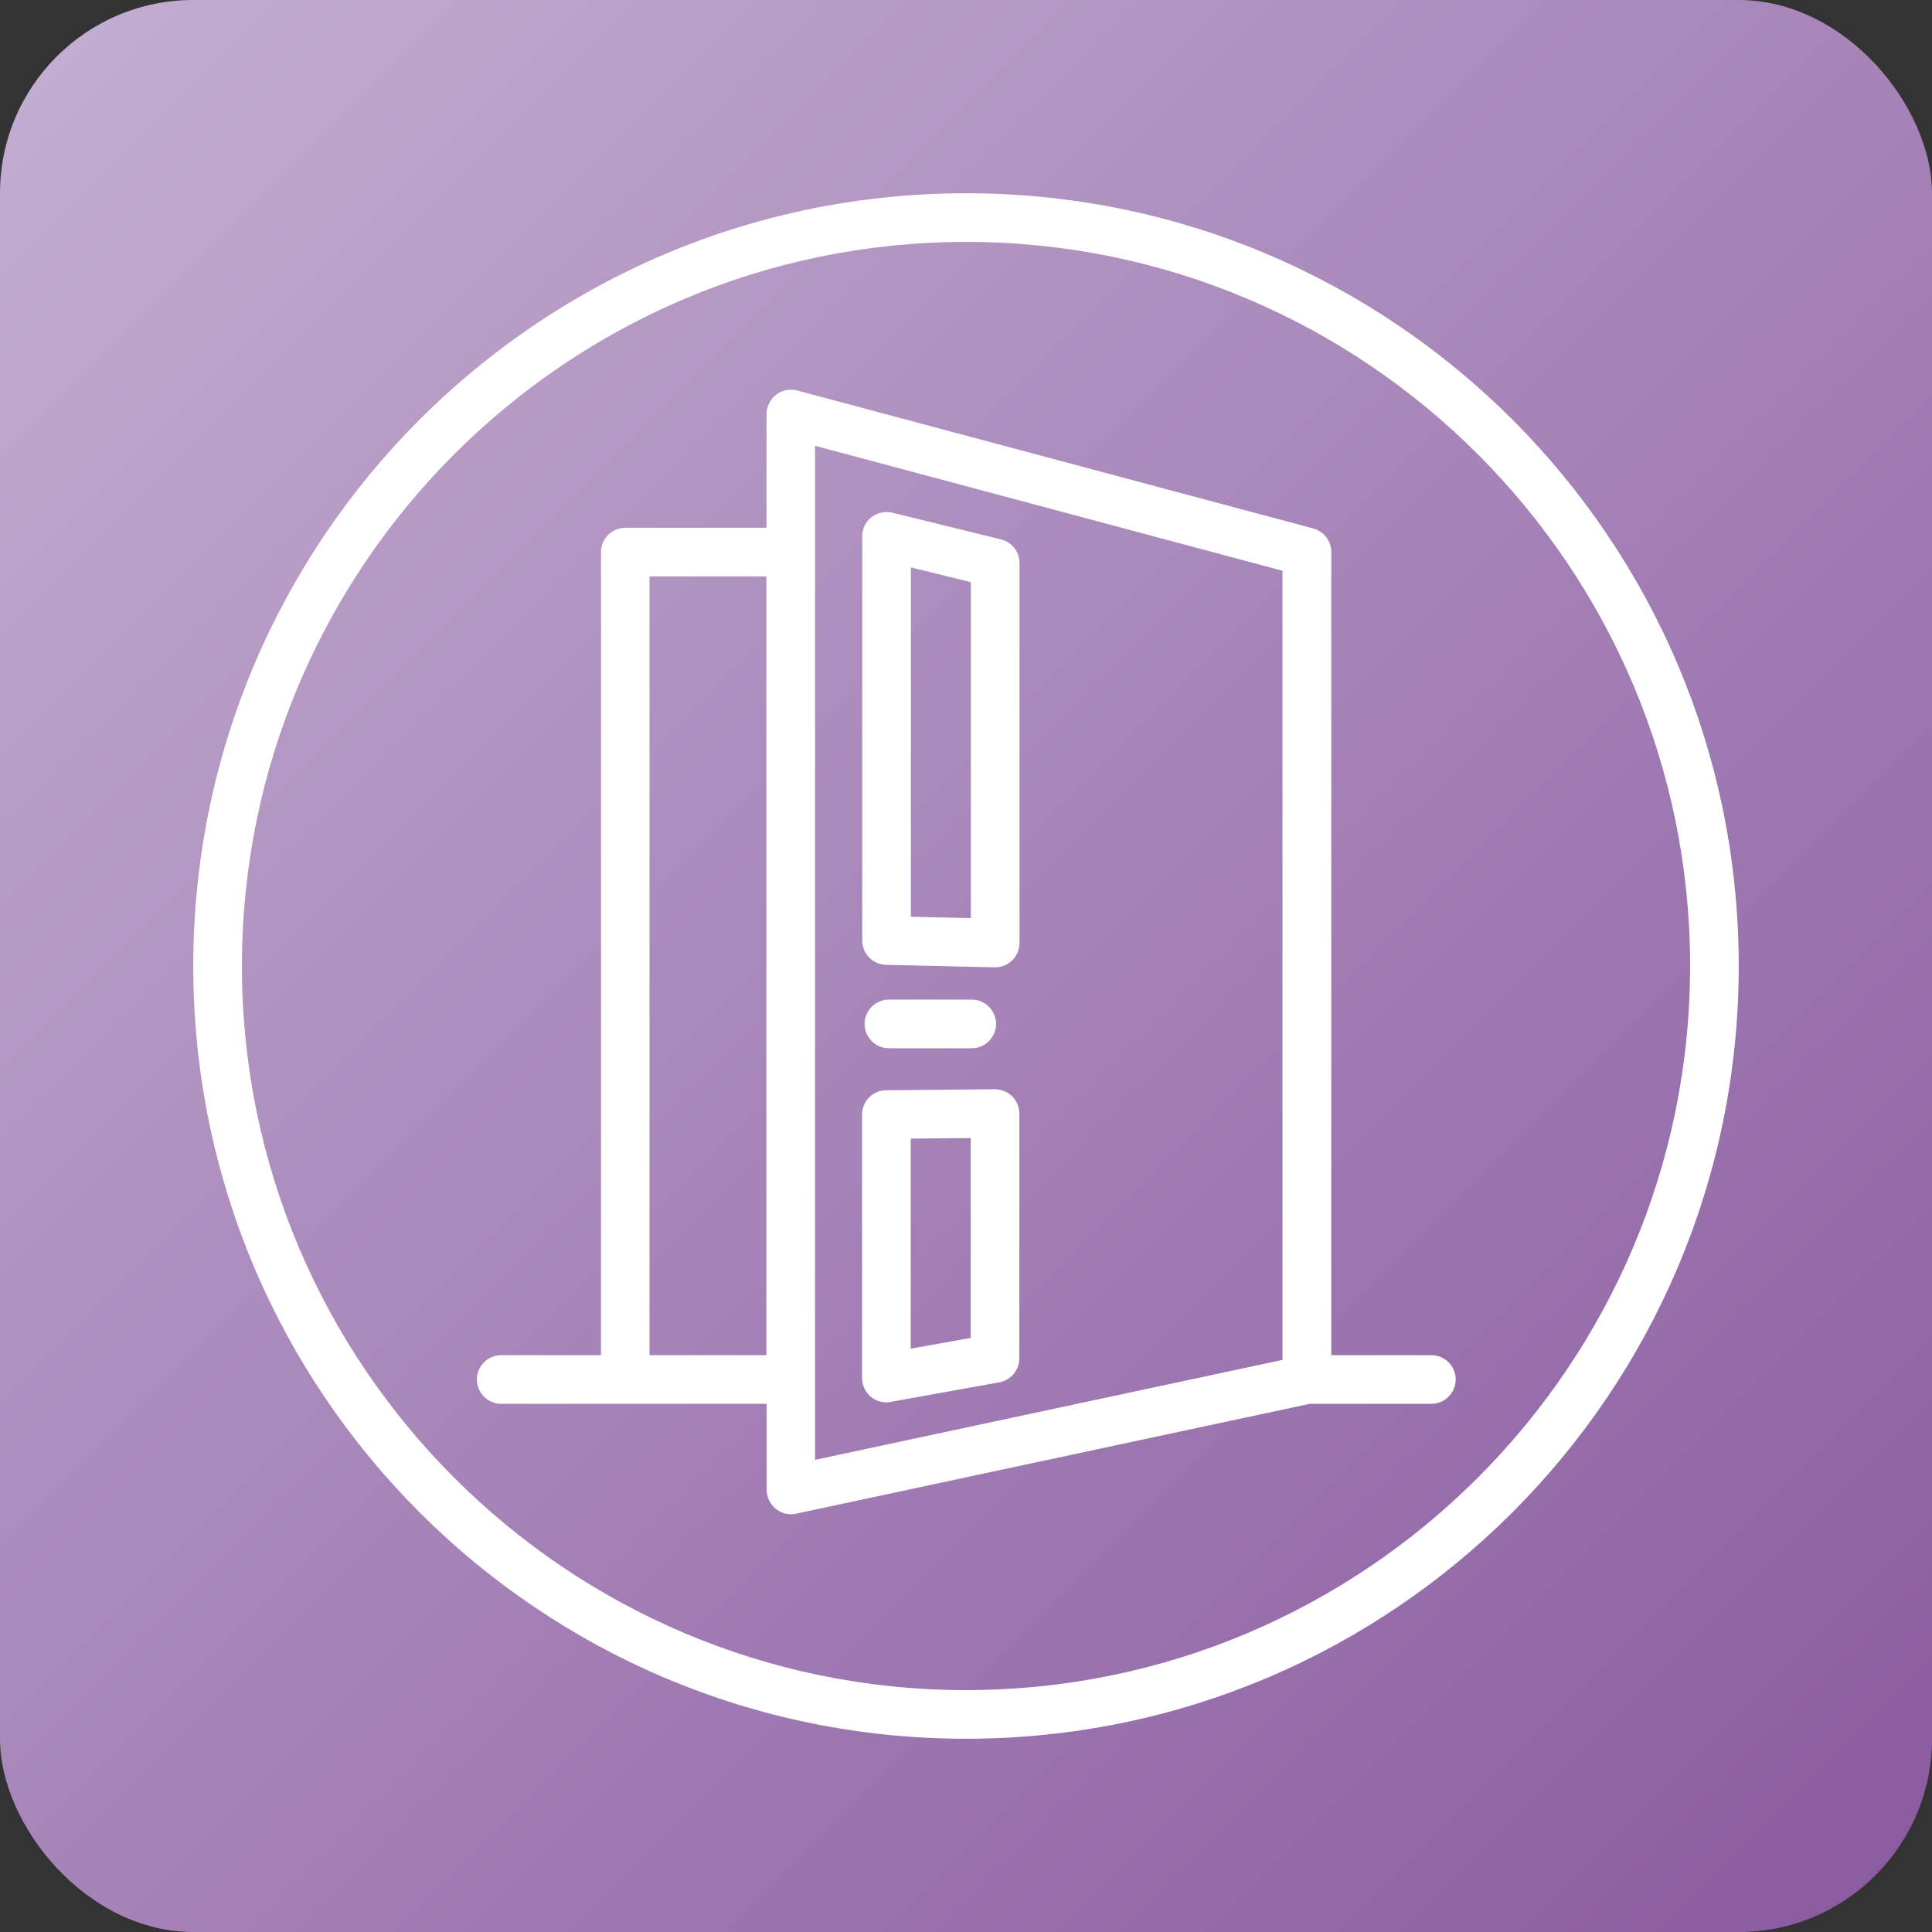
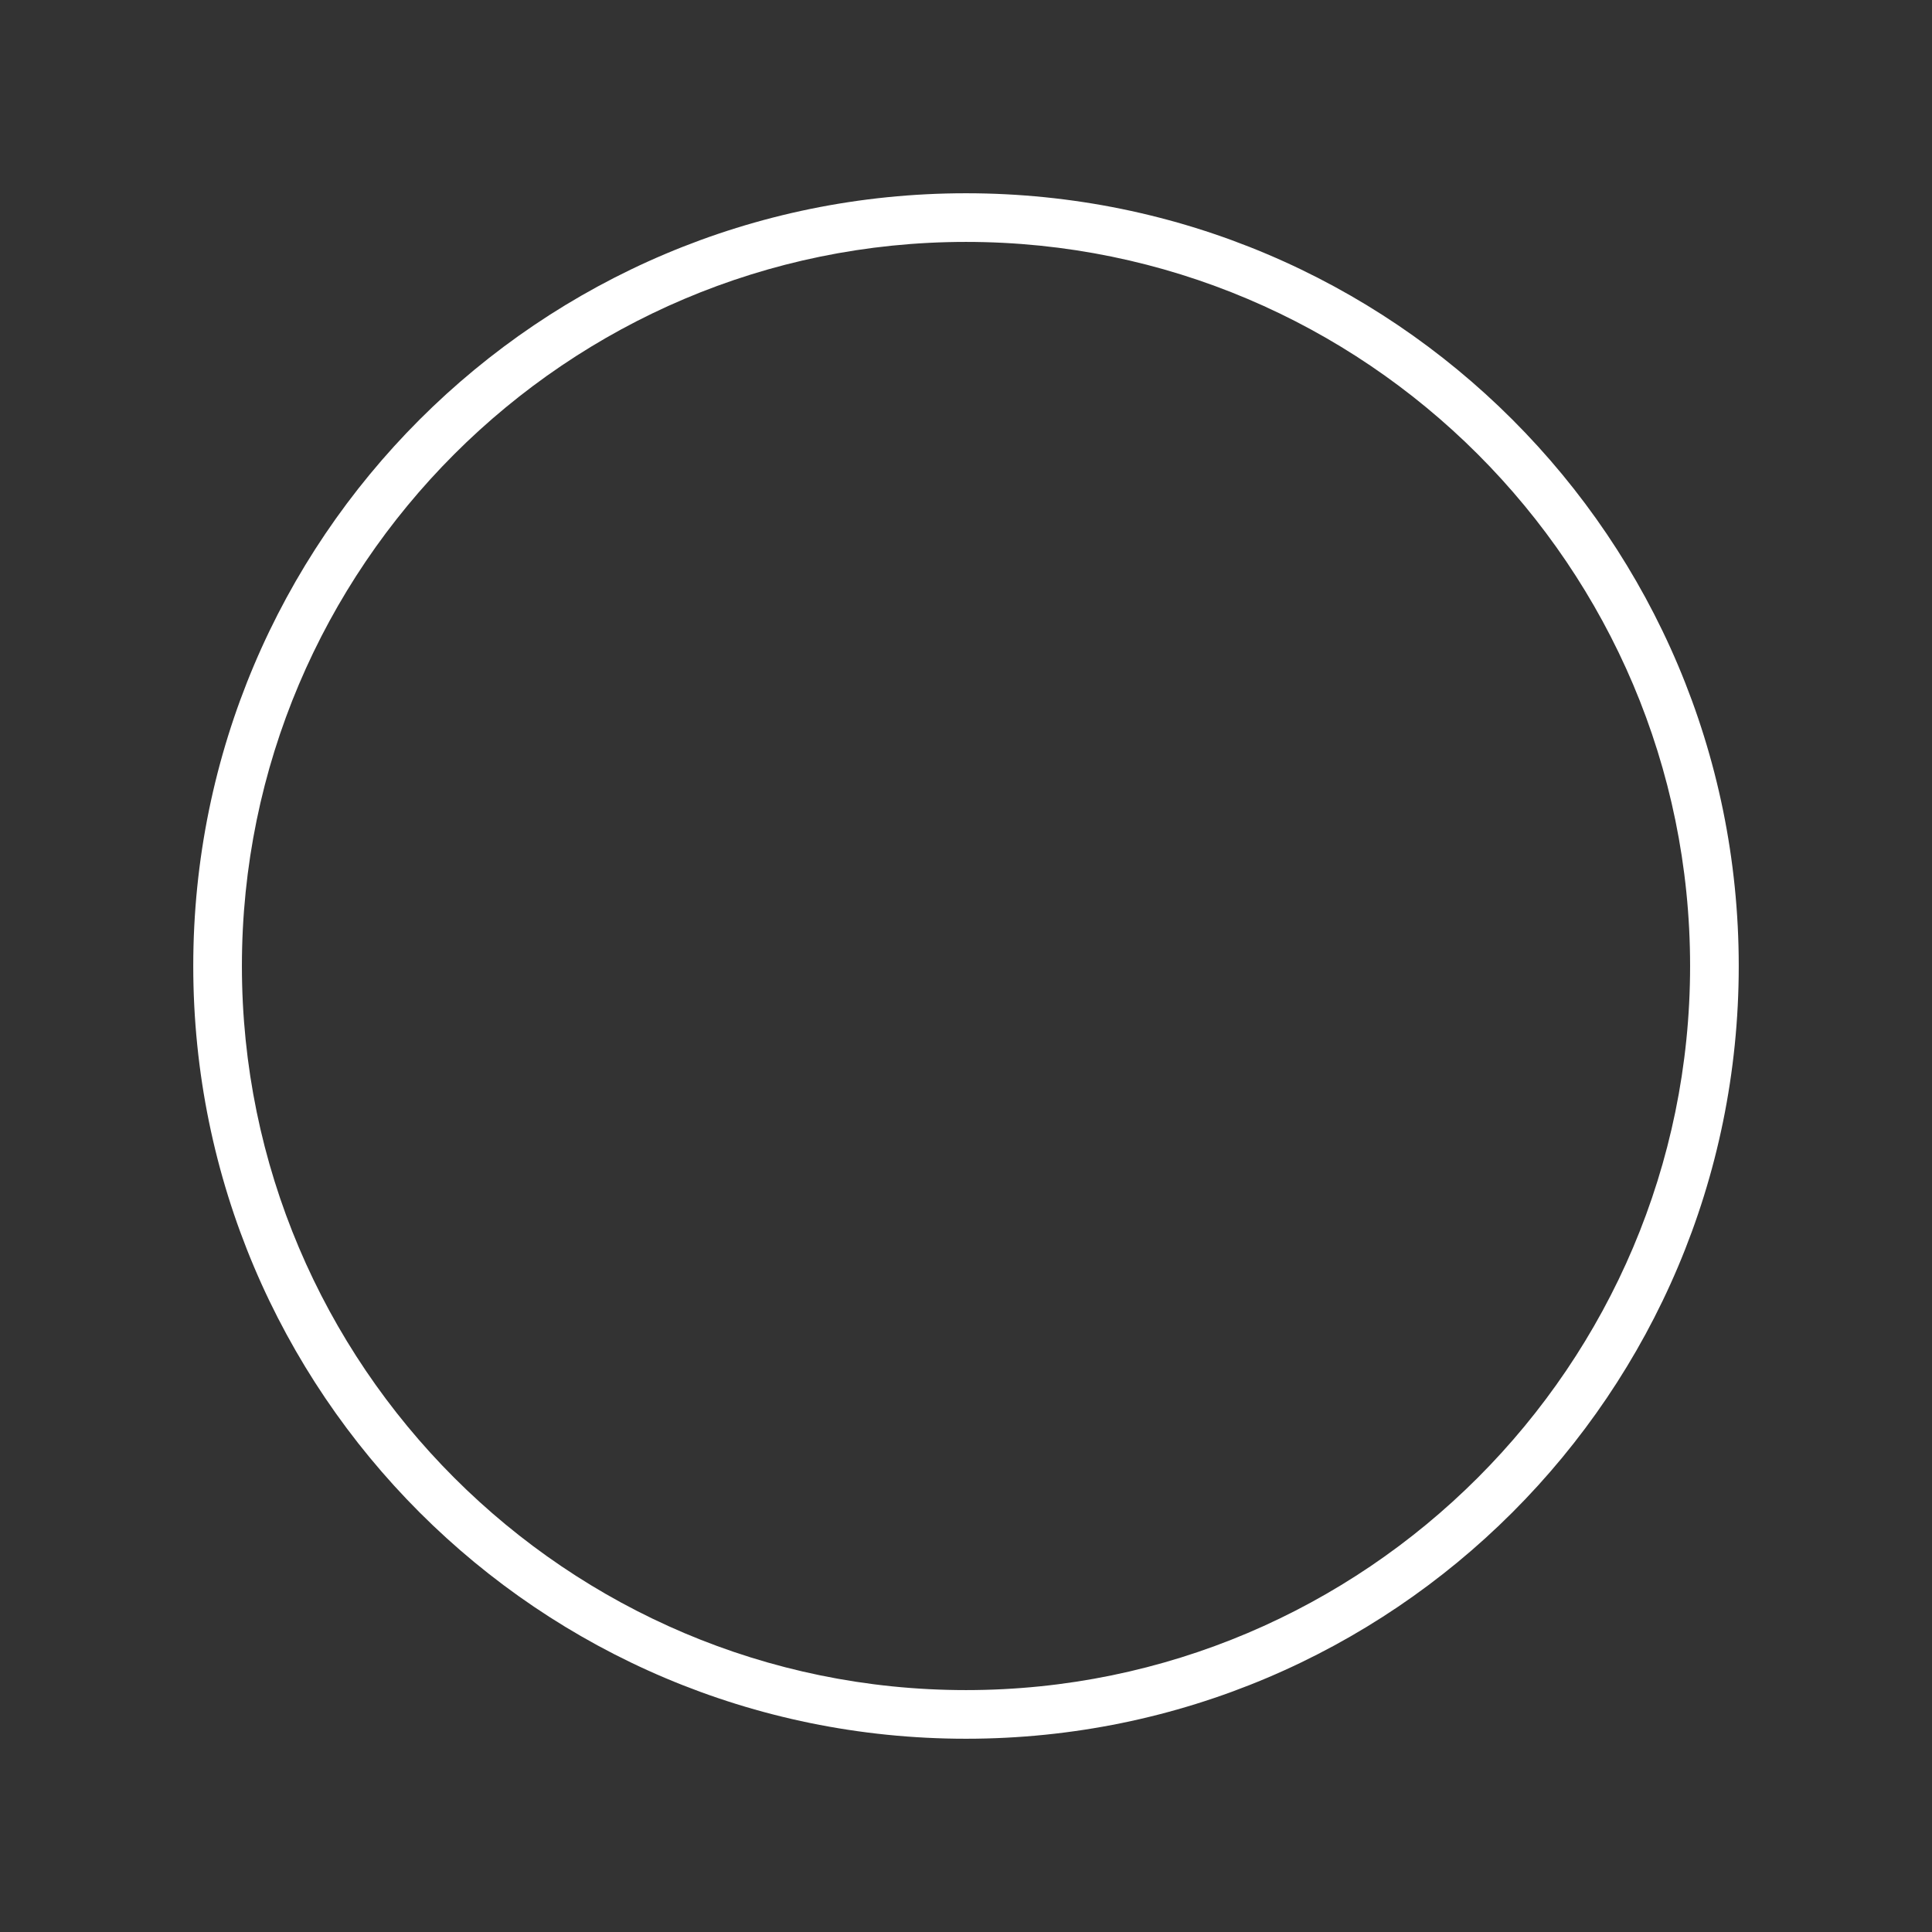
<svg xmlns="http://www.w3.org/2000/svg" id="Layer_2" data-name="Layer 2" viewBox="0 0 131.06 131.06">
  <rect x="0" y="0" width="131.06" height="131.06" fill="#333333" stroke="none" />
  <defs>
    <style>
      .cls-1 {
        fill: #fff;
      }

      .cls-2 {
        fill: url(#_名称未設定グラデーション_43);
      }
    </style>
    <linearGradient id="_名称未設定グラデーション_43" data-name="名称未設定グラデーション 43" x1="3.85" y1="3.85" x2="127.21" y2="127.21" gradientUnits="userSpaceOnUse">
      <stop offset="0" stop-color="#c2acd0" />
      <stop offset="1" stop-color="#8b5ca0" />
    </linearGradient>
  </defs>
  <g id="_レイアウト" data-name="レイアウト">
    <g>
-       <rect class="cls-2" x="0" y="0" width="131.06" height="131.06" rx="13.11" ry="13.11" />
      <g>
        <path class="cls-1" d="M65.53,13.11c-28.95,0-52.42,23.47-52.42,52.42s23.47,52.42,52.42,52.42,52.42-23.47,52.42-52.42S94.48,13.11,65.53,13.11Zm0,101.54c-27.09,0-49.12-22.04-49.12-49.12S38.44,16.41,65.53,16.41s49.12,22.04,49.12,49.12-22.04,49.12-49.12,49.12Z" />
-         <path class="cls-1" d="M97.08,91.93h-6.77V37.45c0-.75-.5-1.4-1.22-1.6l-35.01-9.36c-.5-.13-1.02-.03-1.43,.29-.41,.31-.65,.8-.65,1.31v7.71h-9.58c-.91,0-1.65,.74-1.65,1.65v54.48h-6.77c-.91,0-1.65,.74-1.65,1.65s.74,1.65,1.65,1.65h18.01v5.84c0,.5,.23,.97,.61,1.28,.3,.24,.66,.37,1.04,.37,.11,0,.23-.01,.35-.04l34.84-7.45h8.25c.91,0,1.65-.74,1.65-1.65s-.74-1.65-1.65-1.65ZM44.06,39.1h7.93v52.83h-7.93V39.1Zm11.23,54.48V30.24l31.71,8.48v53.53l-31.71,6.78v-5.45Z" />
-         <path class="cls-1" d="M60.3,71.11h5.62c.91,0,1.65-.74,1.65-1.65s-.74-1.65-1.65-1.65h-5.62c-.91,0-1.65,.74-1.65,1.65s.74,1.65,1.65,1.65Z" />
-         <path class="cls-1" d="M67.9,36.59l-7.37-1.81c-.49-.12-1.01,0-1.41,.3-.4,.31-.63,.79-.63,1.3v27.42c0,.9,.72,1.63,1.61,1.65l7.37,.17s.03,0,.04,0c.43,0,.85-.17,1.15-.47,.32-.31,.5-.74,.5-1.18v-25.78c0-.76-.52-1.42-1.26-1.6Zm-2.04,25.69l-4.07-.09v-23.7l4.07,1v22.79Z" />
-         <path class="cls-1" d="M67.49,73.89l-7.37,.07c-.91,0-1.64,.74-1.64,1.65v17.87c0,.49,.22,.95,.59,1.27,.3,.25,.67,.38,1.06,.38,.1,0,.2,0,.29-.03l7.37-1.33c.79-.14,1.36-.83,1.36-1.63v-16.6c0-.44-.18-.86-.49-1.17-.31-.31-.73-.47-1.18-.48Zm-1.64,16.87l-4.07,.73v-14.25l4.07-.04v13.56Z" />
      </g>
    </g>
  </g>
</svg>